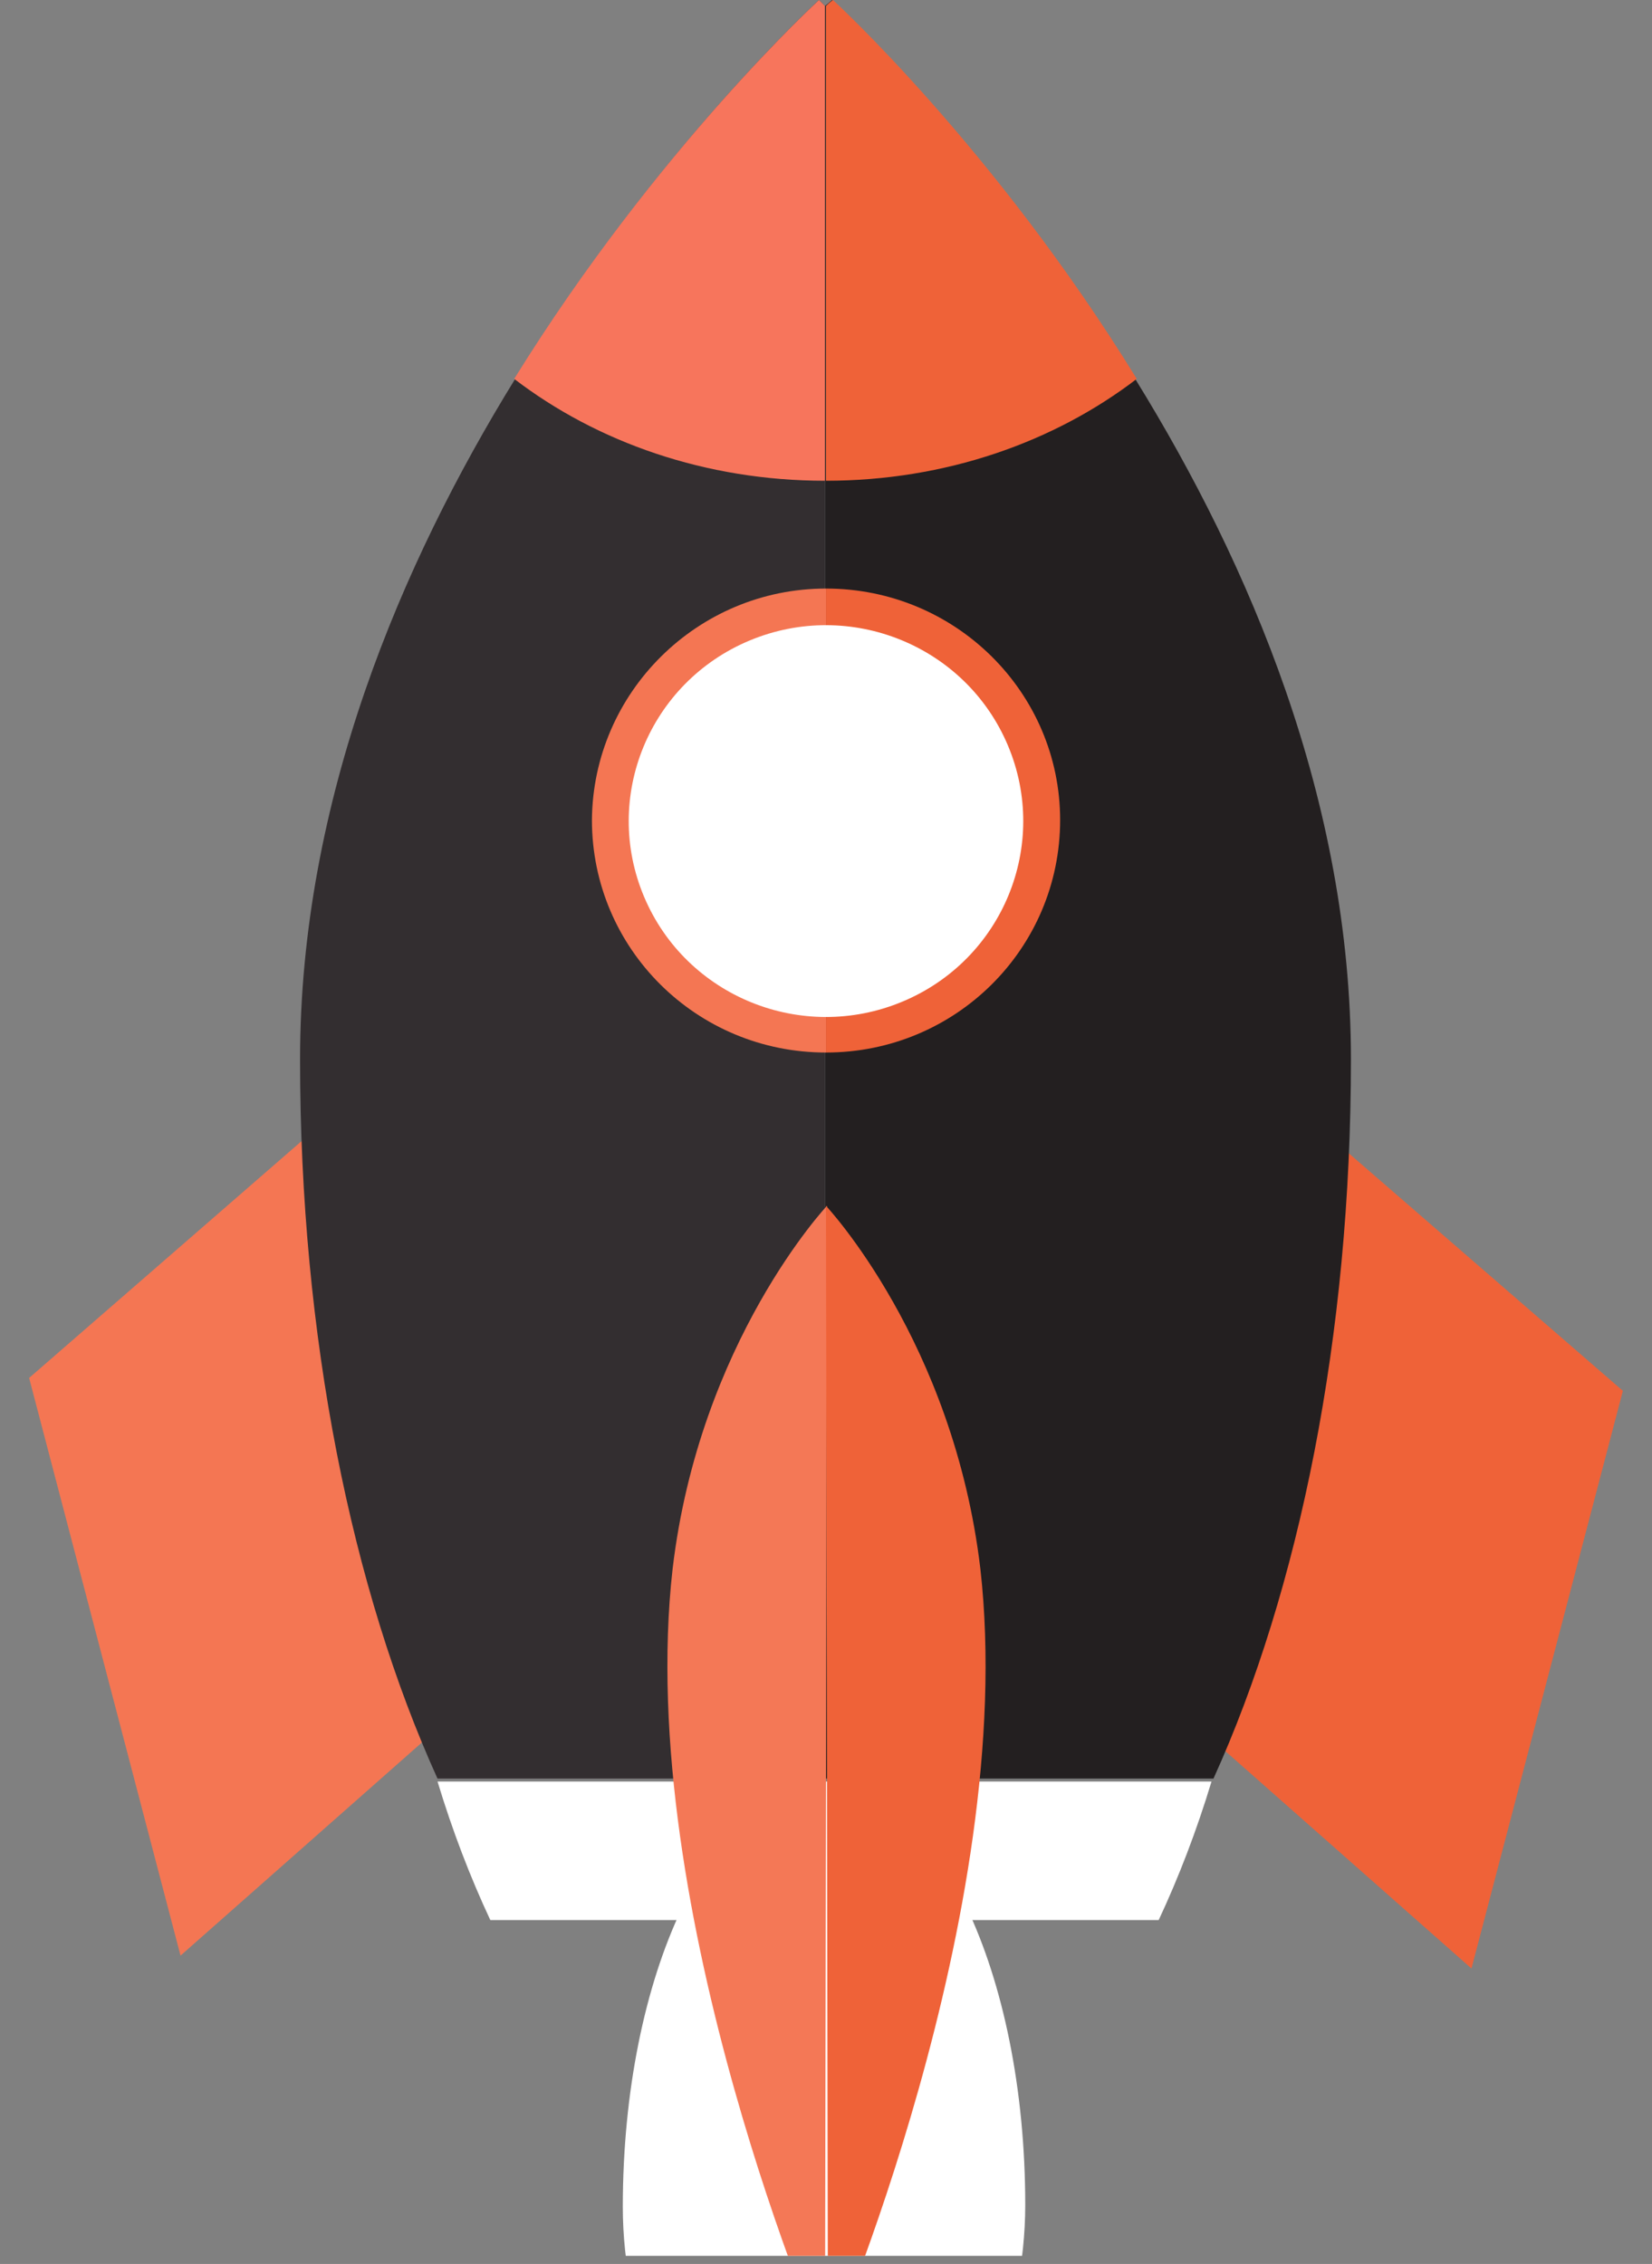
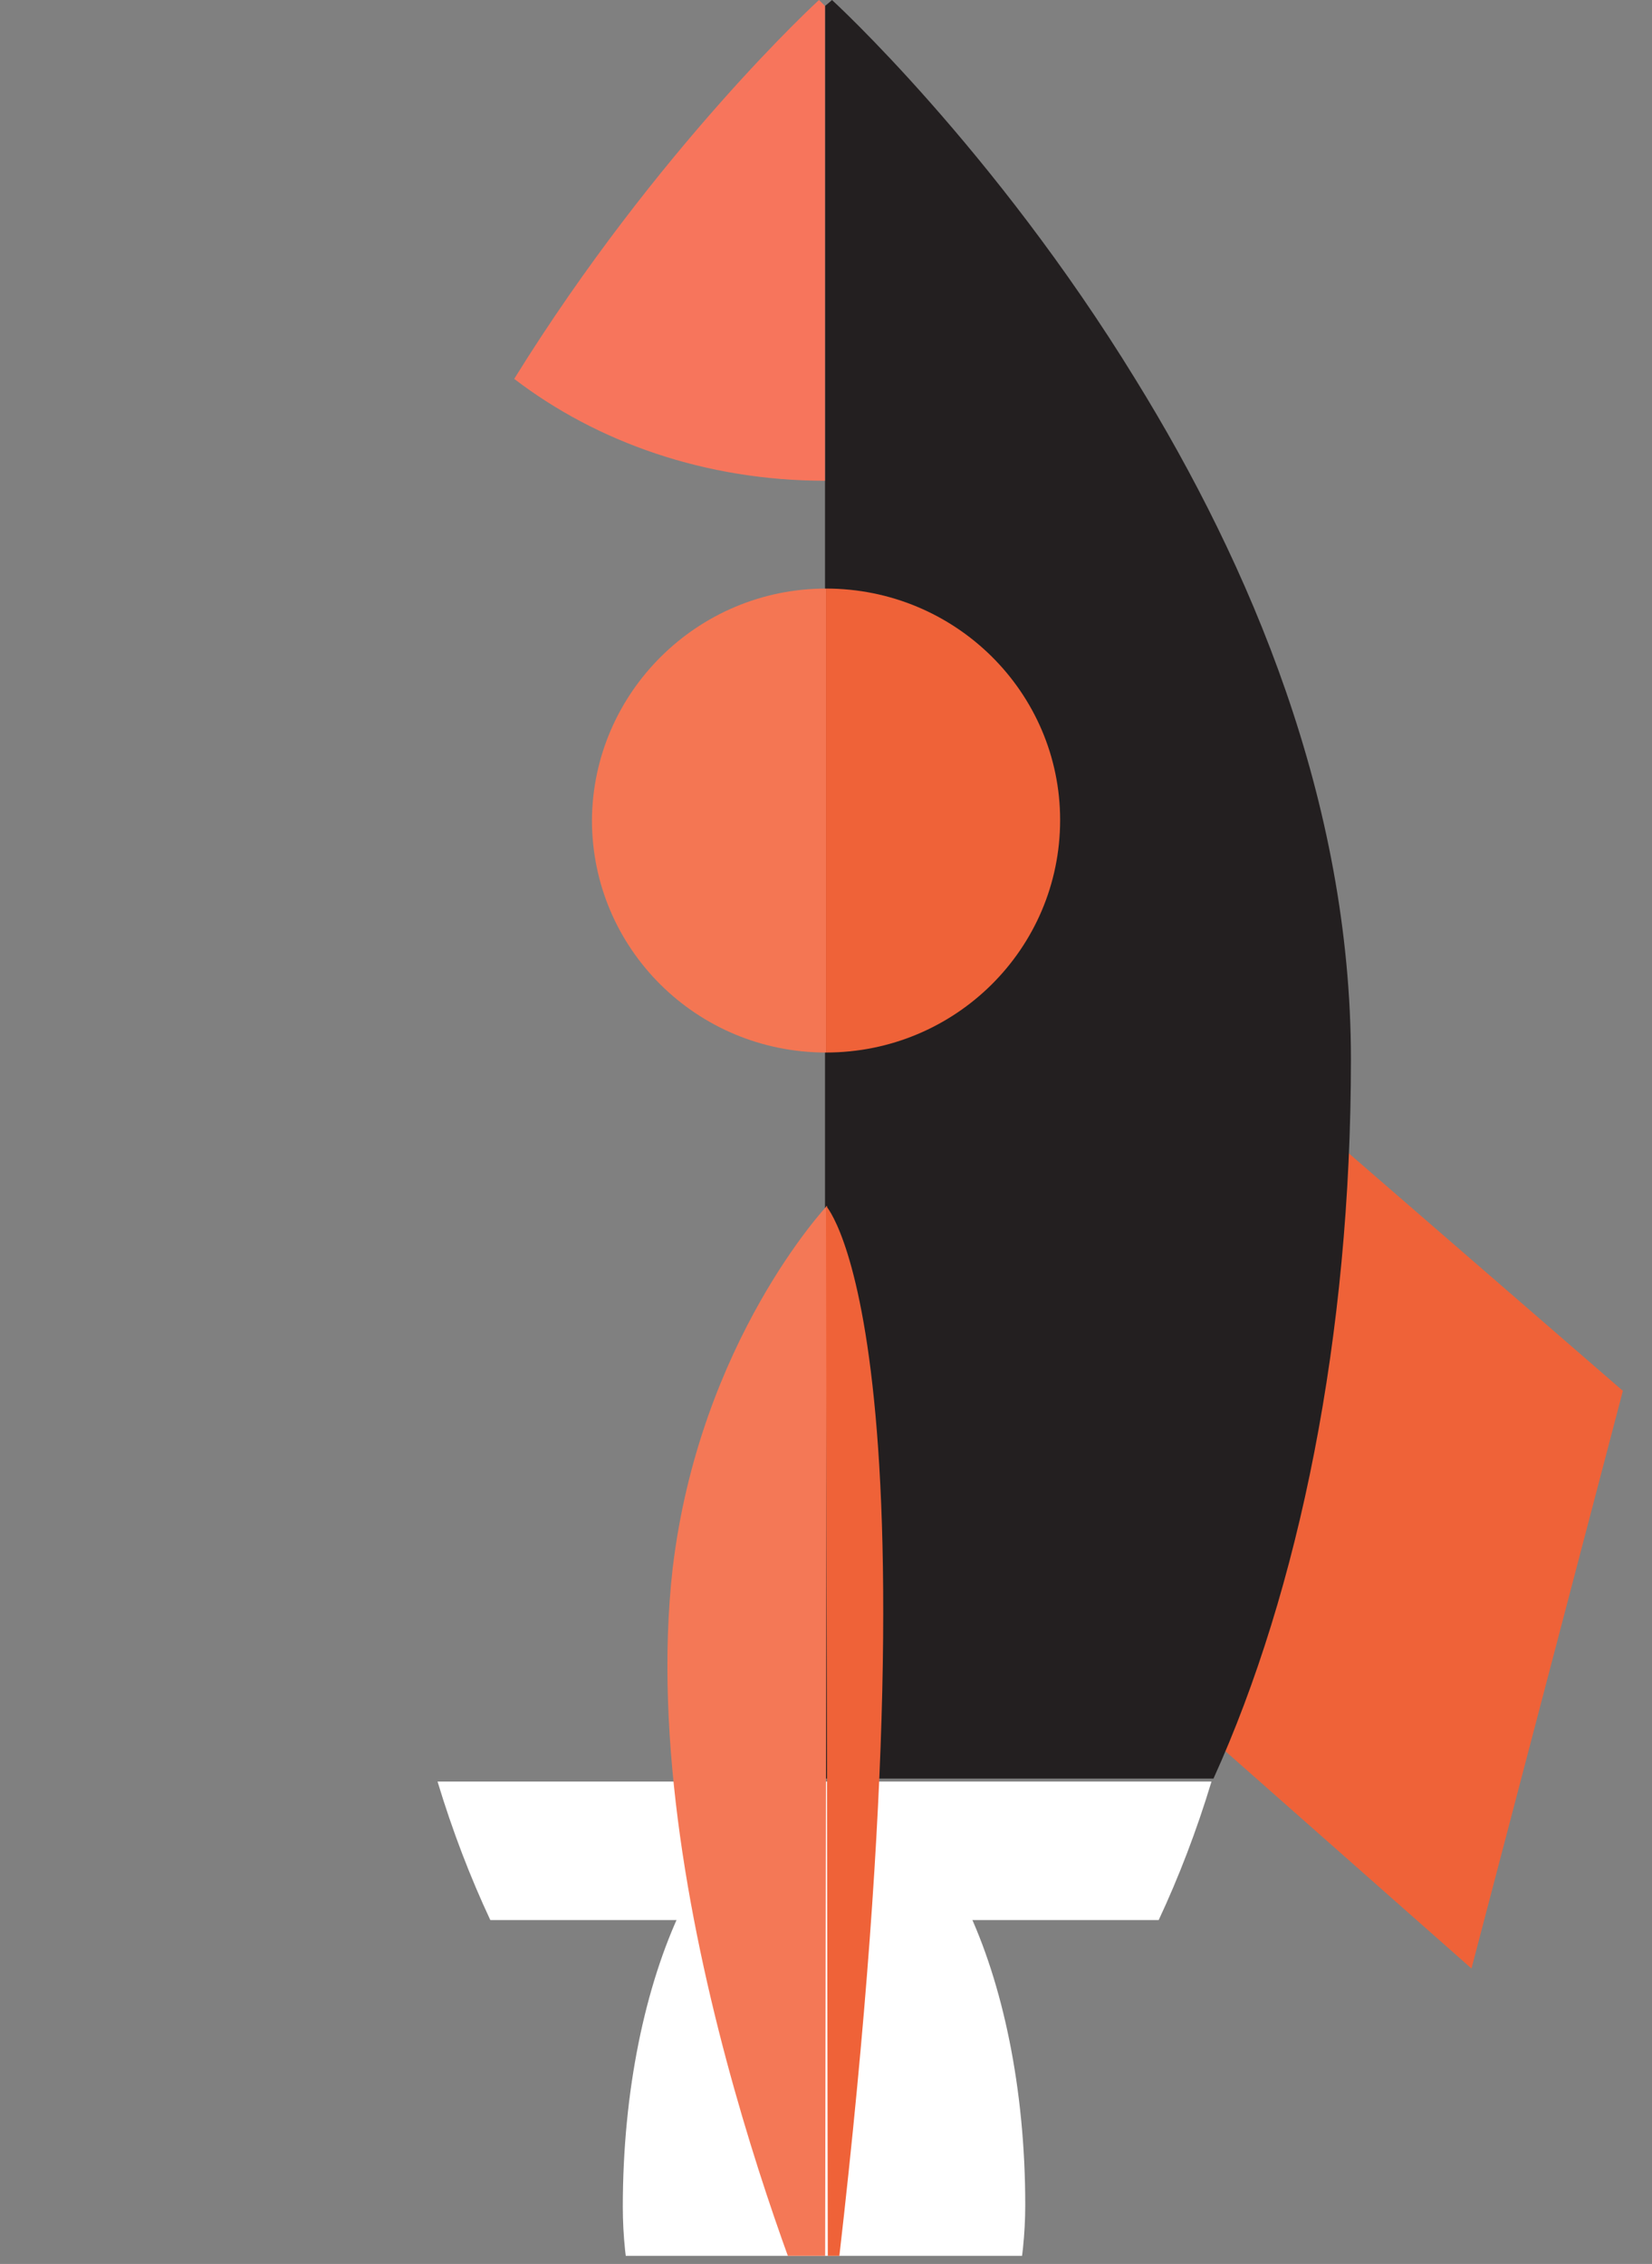
<svg xmlns="http://www.w3.org/2000/svg" width="54" height="74" viewBox="0 0 54 74" fill="none">
  <rect x="0" y="0" width="54" height="74" fill="#808080" stroke="none" />
  <g clip-path="url(#clip0_298_5923)">
    <path d="M26.936 58.297V58.361C23.289 58.361 20.358 64.537 20.358 72.135C20.358 79.734 26.936 85.909 26.936 85.909V85.845C26.936 85.845 33.513 79.669 33.513 72.071C33.513 64.472 30.582 58.297 26.936 58.297Z" fill="white" />
-     <path d="M27.358 44.975L5.901 63.922L0.952 45.04L12.967 34.596L23.907 31.783L27.358 44.975Z" fill="#F47653" />
    <path d="M26.642 45.396L48.099 64.343L53.048 45.461L41.033 35.049L30.125 32.204L26.642 45.396Z" fill="#EF6238" />
-     <path d="M26.967 0.194V58.135H14.301C11.501 51.959 9.808 43.714 9.808 34.629C9.808 26.157 13.129 18.398 16.84 12.384C21.497 4.818 26.771 0 26.771 0C26.771 0 26.836 0.065 26.967 0.194Z" fill="#332E30" />
    <path d="M44.159 34.629C44.159 43.682 42.466 51.959 39.666 58.135H26.968V0.194C27.131 0.065 27.196 0 27.196 0C27.196 0 32.47 4.818 37.126 12.416C40.838 18.43 44.159 26.157 44.159 34.629Z" fill="#231F20" />
    <path d="M39.601 58.232C39.112 59.849 38.526 61.369 37.875 62.759H16.027C15.376 61.369 14.79 59.849 14.302 58.232H39.601Z" fill="white" />
    <path d="M26.966 0.194V15.714C23.059 15.714 19.51 14.453 16.808 12.384C21.496 4.818 26.771 0 26.771 0C26.771 0 26.836 0.065 26.966 0.194Z" fill="#F7755C" />
-     <path d="M26.999 0.194V15.714C30.906 15.714 34.455 14.453 37.158 12.384C32.502 4.818 27.227 0 27.227 0C27.227 0 27.129 0.065 26.999 0.194Z" fill="#EF6238" />
    <path d="M27 19.238V34.403C22.767 34.403 19.349 31.008 19.349 26.804C19.381 22.633 22.8 19.238 27 19.238Z" fill="#F47653" />
    <path d="M27.001 19.238V34.403C31.234 34.403 34.653 31.008 34.653 26.804C34.653 22.633 31.234 19.238 27.001 19.238Z" fill="#EF6238" />
-     <path d="M29.497 32.74C32.779 31.371 34.322 27.619 32.943 24.359C31.564 21.099 27.785 19.567 24.503 20.936C21.221 22.306 19.677 26.058 21.056 29.318C22.435 32.578 26.214 34.11 29.497 32.74Z" fill="white" />
    <path d="M27.032 39.414L26.967 76.856C26.967 76.856 20.716 62.5 21.986 51.28C22.865 43.844 27.032 39.414 27.032 39.414Z" fill="#F47856" />
-     <path d="M26.999 39.414L27.064 76.856C27.064 76.856 33.316 62.5 32.046 51.28C31.167 43.844 26.999 39.414 26.999 39.414Z" fill="#EF6238" />
+     <path d="M26.999 39.414L27.064 76.856C31.167 43.844 26.999 39.414 26.999 39.414Z" fill="#EF6238" />
  </g>
  <defs>
    <clipPath id="clip0_298_5923">
      <rect width="52.096" height="73.735" fill="white" transform="translate(0.952)" />
    </clipPath>
  </defs>
</svg>